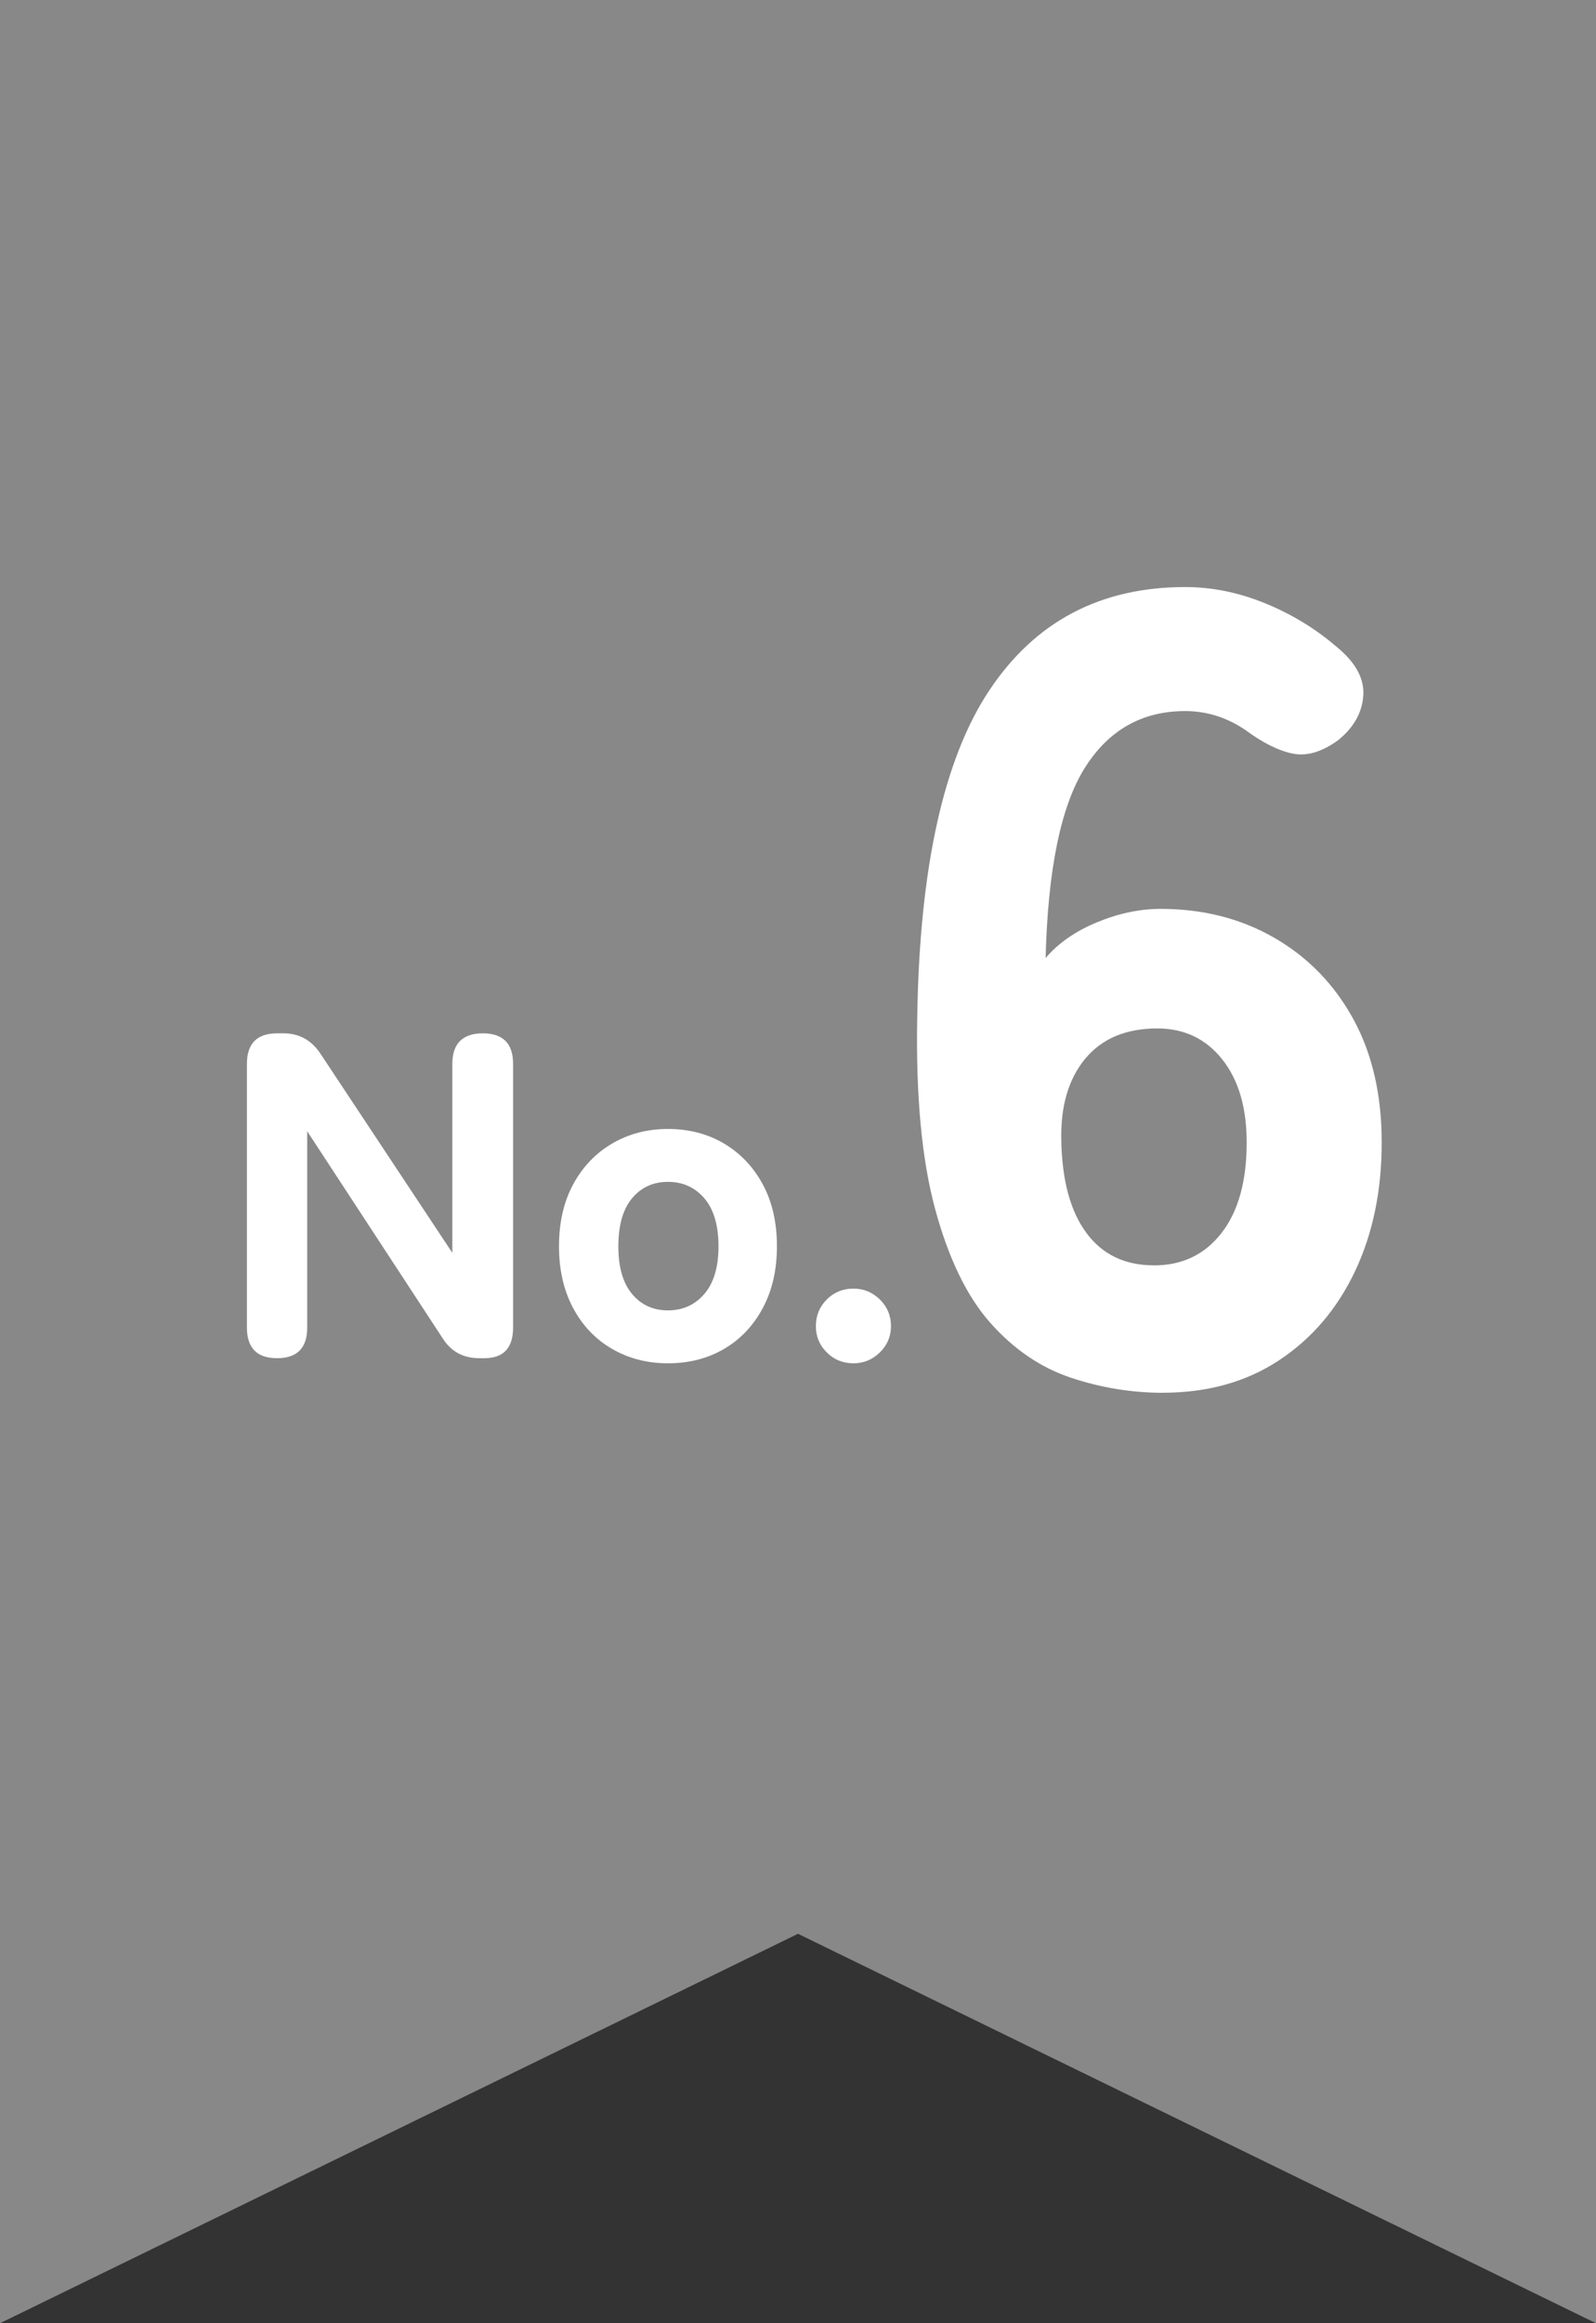
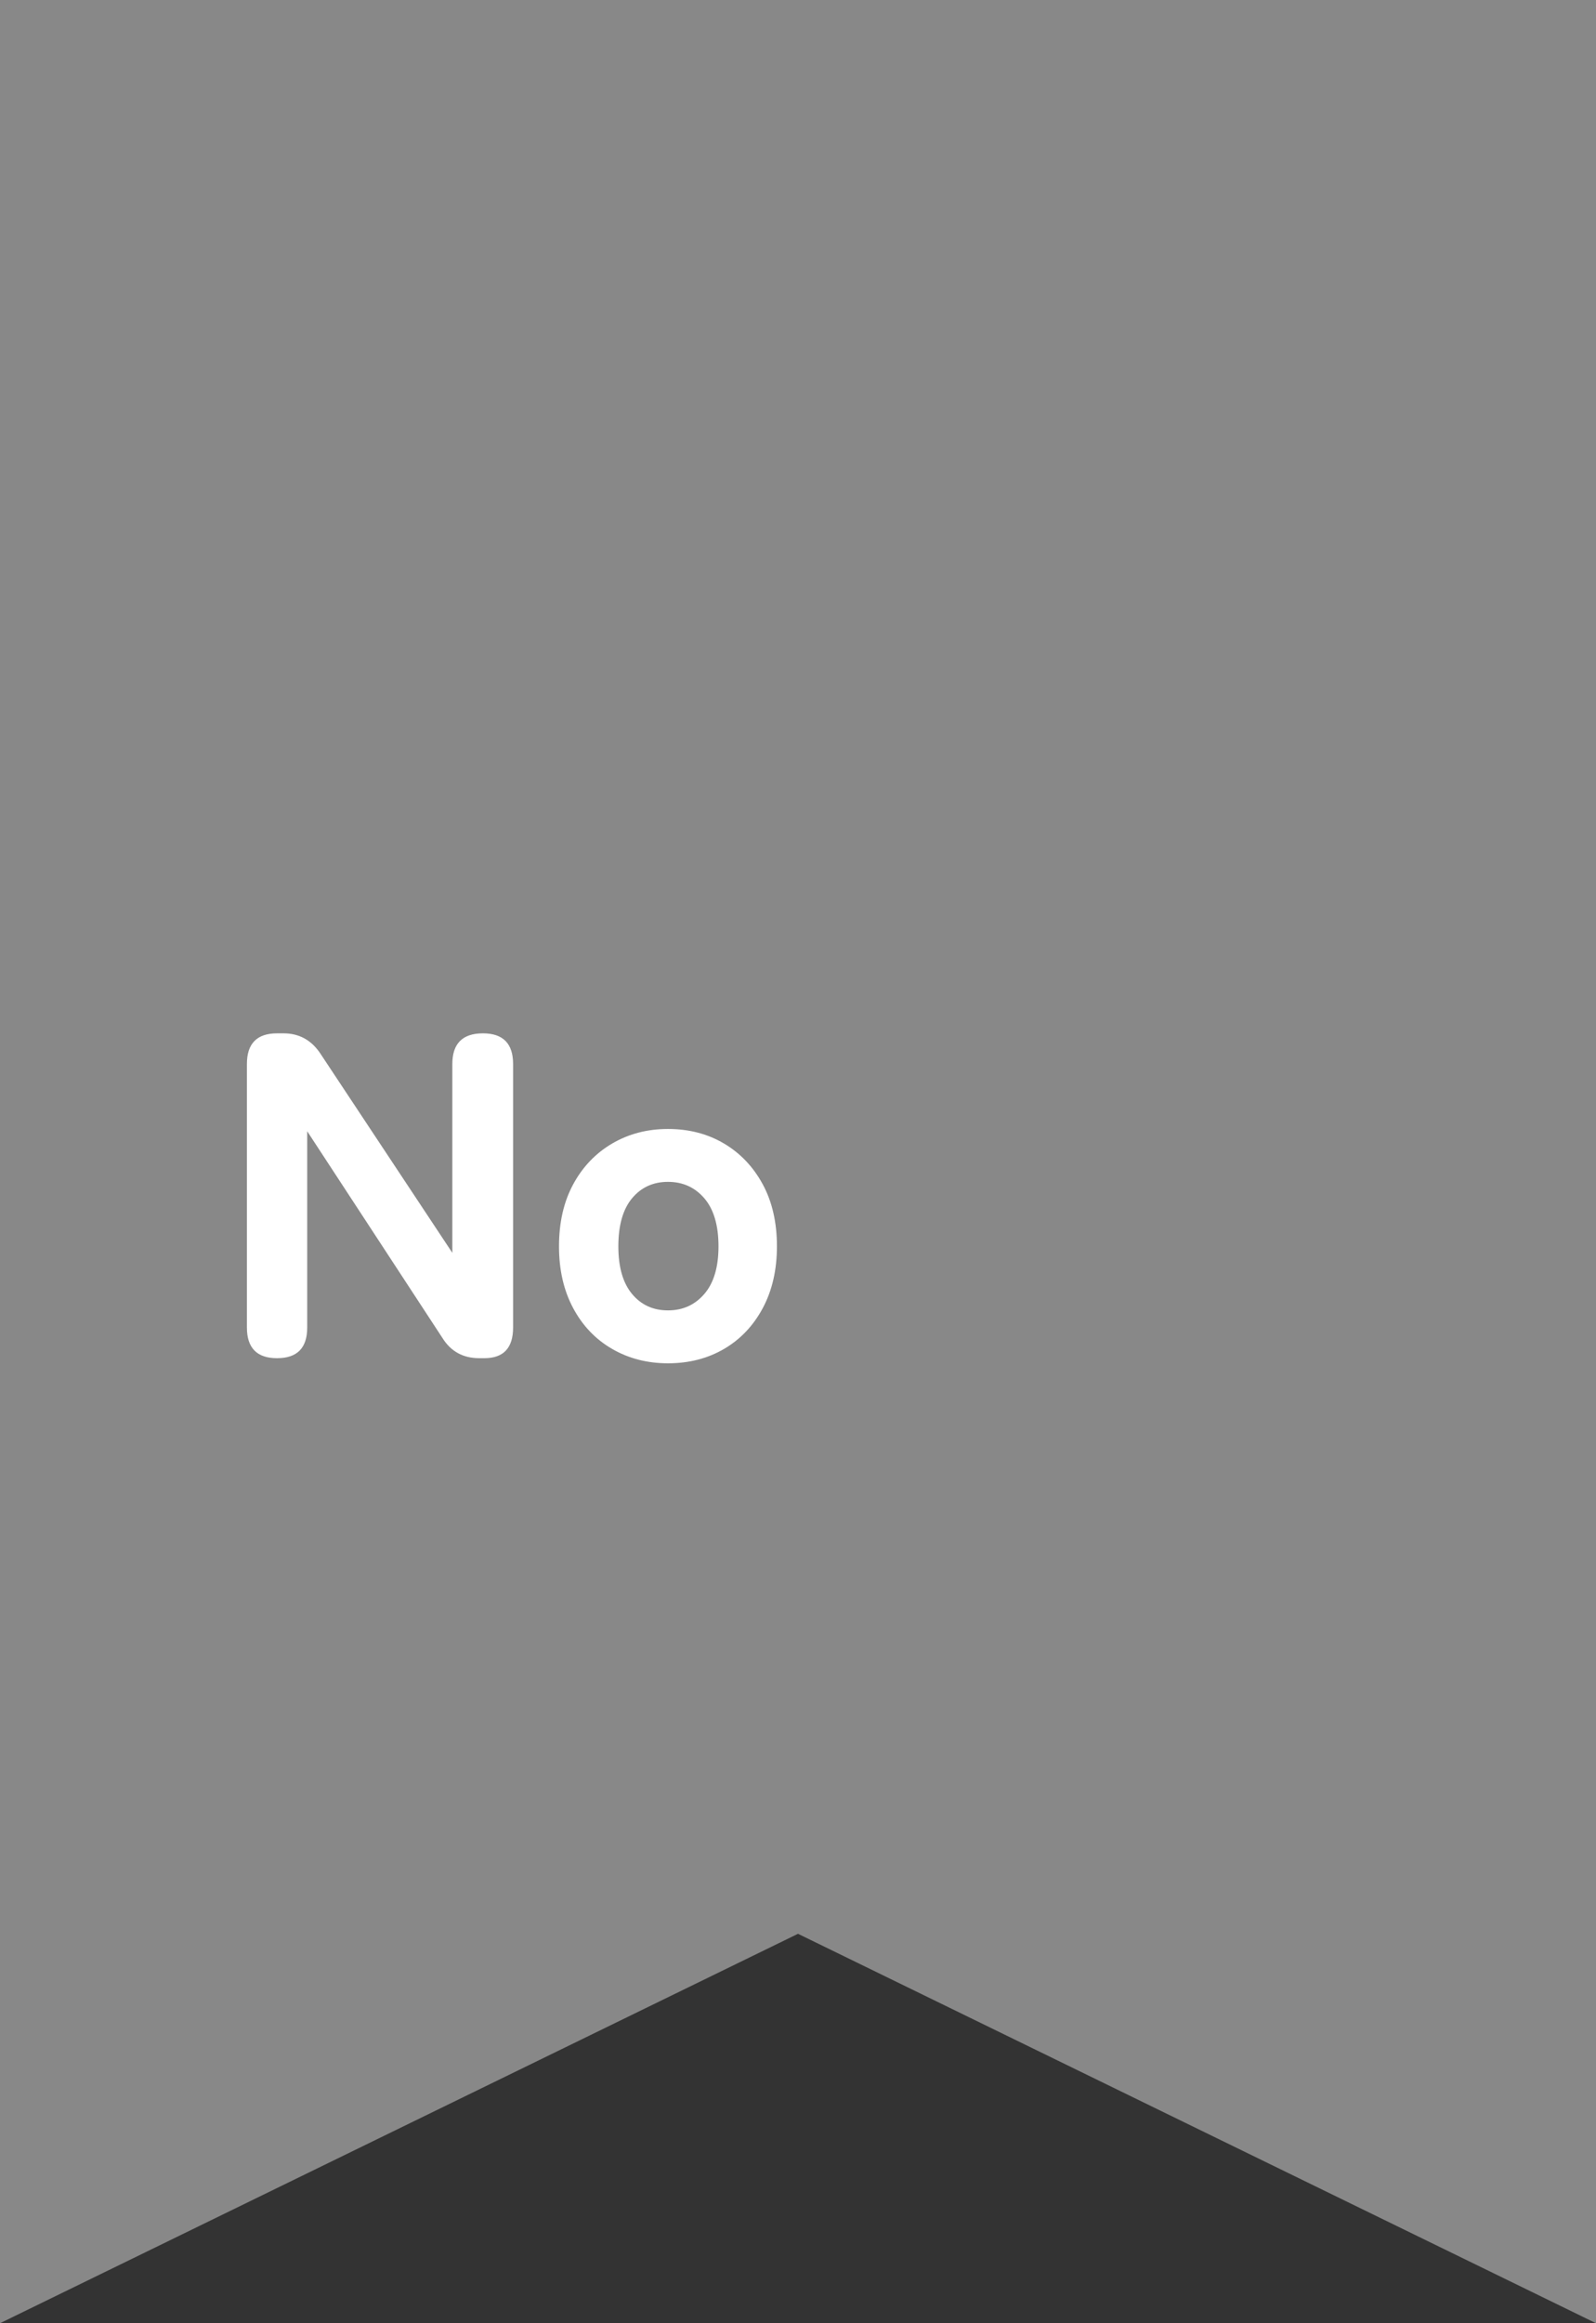
<svg xmlns="http://www.w3.org/2000/svg" id="_レイヤー_2" viewBox="0 0 55 80">
  <rect x="0" y="0" width="55" height="80" fill="#333333" stroke="none" />
  <defs>
    <style>.cls-1{fill:#888;}.cls-1,.cls-2{stroke-width:0px;}.cls-2{fill:#fff;}</style>
  </defs>
  <g id="_レイヤー_1-2">
    <path id="_パス_284485" class="cls-1" d="m0,0v80l27.5-13.41,27.5,13.41V0H0Z" />
-     <path class="cls-2" d="m40.076,47.96c-1.078,0-2.136-.173-3.175-.52s-1.962-.975-2.771-1.885-1.443-2.219-1.905-3.925c-.462-1.706-.667-3.906-.616-6.6.077-5.13.904-8.882,2.482-11.255,1.578-2.373,3.829-3.56,6.753-3.56.924,0,1.84.187,2.751.558.91.372,1.725.866,2.443,1.481.667.539.981,1.103.943,1.693-.039.591-.327,1.104-.866,1.54-.564.411-1.091.564-1.578.461-.488-.102-1.026-.372-1.616-.808-.642-.436-1.334-.654-2.078-.654-1.488,0-2.643.654-3.463,1.962-.821,1.308-1.27,3.489-1.347,6.542.436-.513,1.026-.923,1.77-1.231.744-.308,1.475-.462,2.193-.462,1.462,0,2.771.333,3.925,1,1.154.667,2.059,1.597,2.713,2.79.654,1.193.981,2.61.981,4.252,0,1.668-.308,3.149-.923,4.444-.616,1.296-1.488,2.315-2.617,3.06-1.129.744-2.463,1.116-4.002,1.116Zm-.308-4.387c.975,0,1.751-.372,2.328-1.116.578-.744.866-1.783.866-3.117,0-1.206-.283-2.161-.847-2.867-.564-.706-1.309-1.059-2.232-1.059-1.078,0-1.905.347-2.482,1.039-.577.693-.854,1.629-.828,2.809.025,1.385.314,2.45.866,3.194.551.745,1.327,1.116,2.328,1.116Z" />
    <path class="cls-2" d="m9.548,46.769c-.693,0-1.039-.352-1.039-1.055v-9.076c0-.703.346-1.055,1.039-1.055h.224c.533,0,.953.229,1.262.687l4.554,6.871v-6.503c0-.703.352-1.055,1.055-1.055.692,0,1.039.352,1.039,1.055v9.076c0,.703-.331,1.055-.991,1.055h-.175c-.554,0-.975-.229-1.263-.687l-4.666-7.127v6.759c0,.703-.346,1.055-1.039,1.055Z" />
    <path class="cls-2" d="m23.019,46.945c-.714,0-1.356-.166-1.926-.496s-1.018-.799-1.342-1.406c-.325-.607-.487-1.316-.487-2.125,0-.82.162-1.531.487-2.133.325-.602.772-1.071,1.342-1.406s1.212-.503,1.926-.503c.724,0,1.369.168,1.934.503.564.335,1.009.805,1.334,1.406.325.602.487,1.313.487,2.133,0,.81-.163,1.518-.487,2.125-.325.607-.77,1.076-1.334,1.406-.565.33-1.209.496-1.934.496Zm0-1.822c.511,0,.929-.189,1.254-.567.325-.378.487-.924.487-1.638,0-.724-.163-1.275-.487-1.654-.325-.378-.743-.567-1.254-.567s-.924.189-1.239.567c-.314.378-.471.93-.471,1.654,0,.714.157,1.26.471,1.638.314.378.727.567,1.239.567Z" />
-     <path class="cls-2" d="m29.41,46.945c-.362,0-.668-.125-.919-.375s-.375-.551-.375-.903c0-.362.125-.668.375-.919.25-.25.557-.375.919-.375.352,0,.655.125.911.375.255.25.383.557.383.919,0,.352-.128.653-.383.903-.256.25-.56.375-.911.375Z" />
  </g>
</svg>